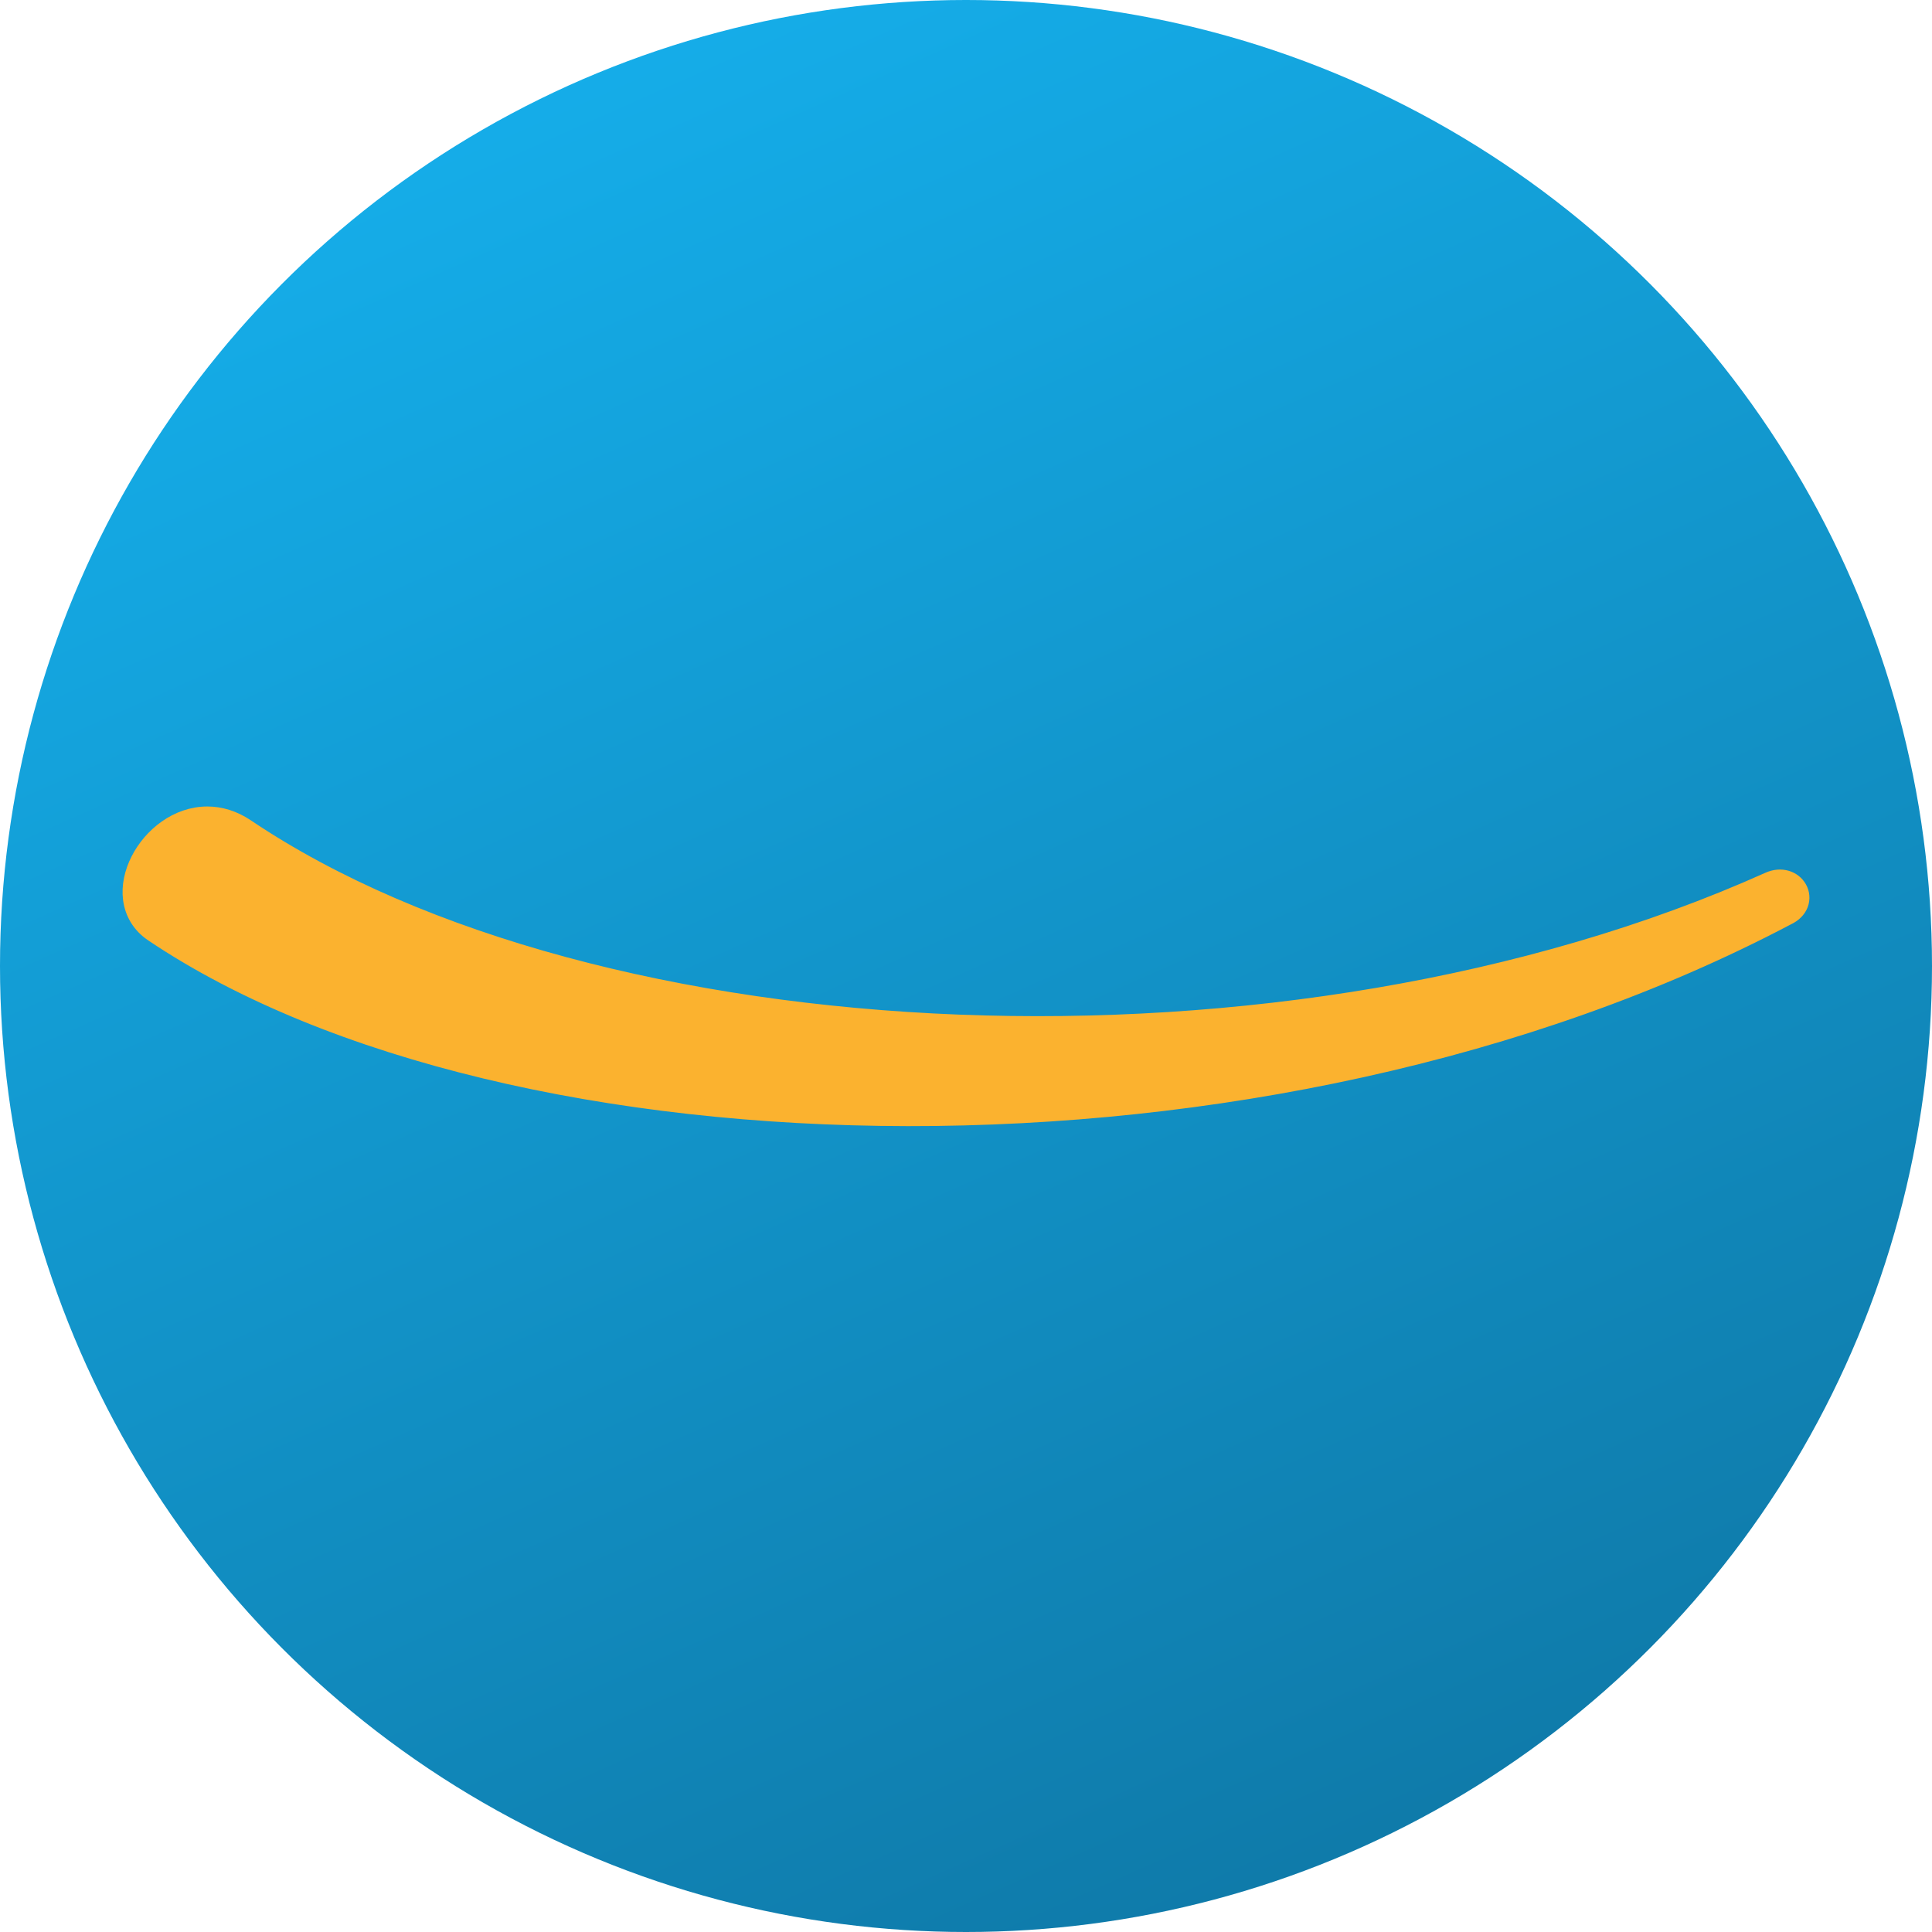
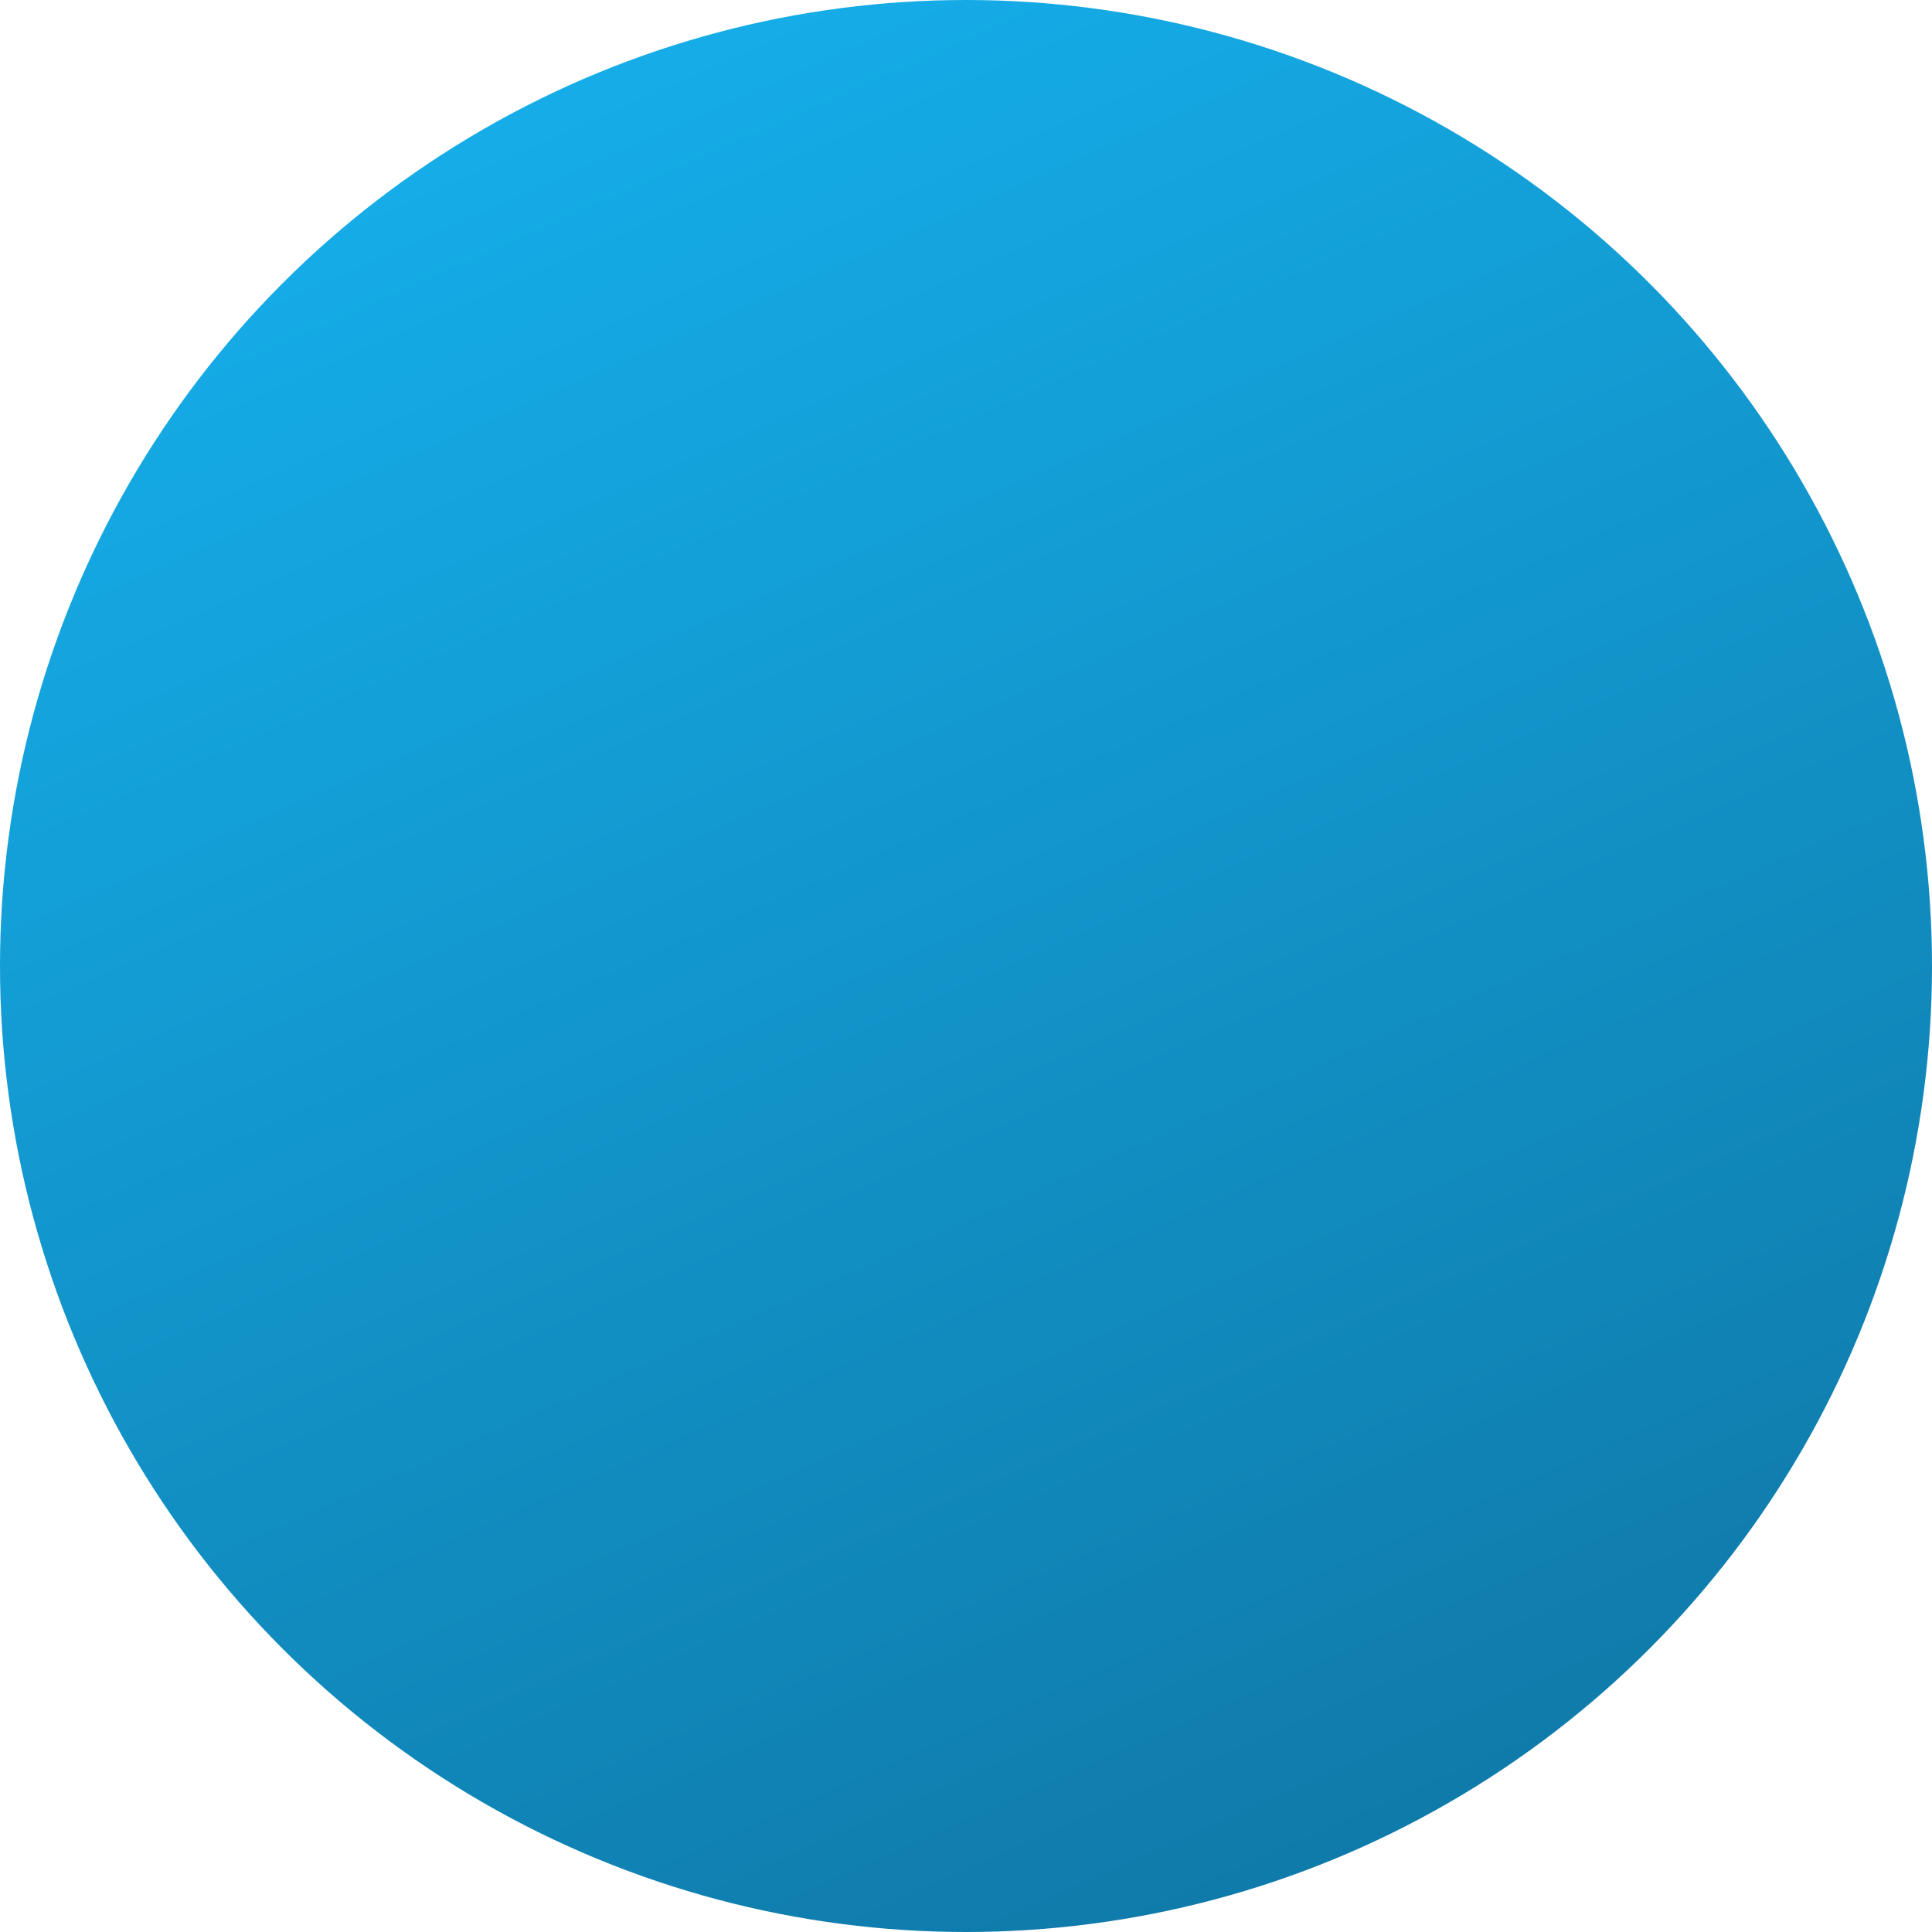
<svg xmlns="http://www.w3.org/2000/svg" width="500" height="500" viewBox="0 0 500 500" fill="none">
  <circle cx="250" cy="250" r="250" fill="url(#paint0_linear_79_4)" />
-   <path d="M39.535 241.586L39.537 241.587C85.59 272.562 157.713 289.209 234.982 289.298C312.279 289.387 395.058 272.908 462.578 237.284C464.133 236.553 465.283 235.441 465.82 234.035C466.364 232.611 466.184 231.125 465.509 229.92C464.132 227.461 460.936 226.385 457.75 227.827C395.638 255.701 319.754 267.523 248.017 264.717C176.249 261.91 108.912 244.477 63.792 214.123C60.45 211.866 56.997 210.861 53.653 210.86H53.652C45.818 210.86 39.15 216.326 35.963 222.602C34.352 225.774 33.532 229.325 33.982 232.715C34.44 236.162 36.204 239.338 39.535 241.586Z" fill="#FBB22F" stroke="#FBB22F" stroke-width="4.28" />
  <defs>
    <linearGradient id="paint0_linear_79_4" x1="161.706" y1="-3.3529e-06" x2="373.512" y2="476.19" gradientUnits="userSpaceOnUse">
      <stop stop-color="#15AEEA" />
      <stop offset="1" stop-color="#0F7AA9" />
    </linearGradient>
  </defs>
</svg>